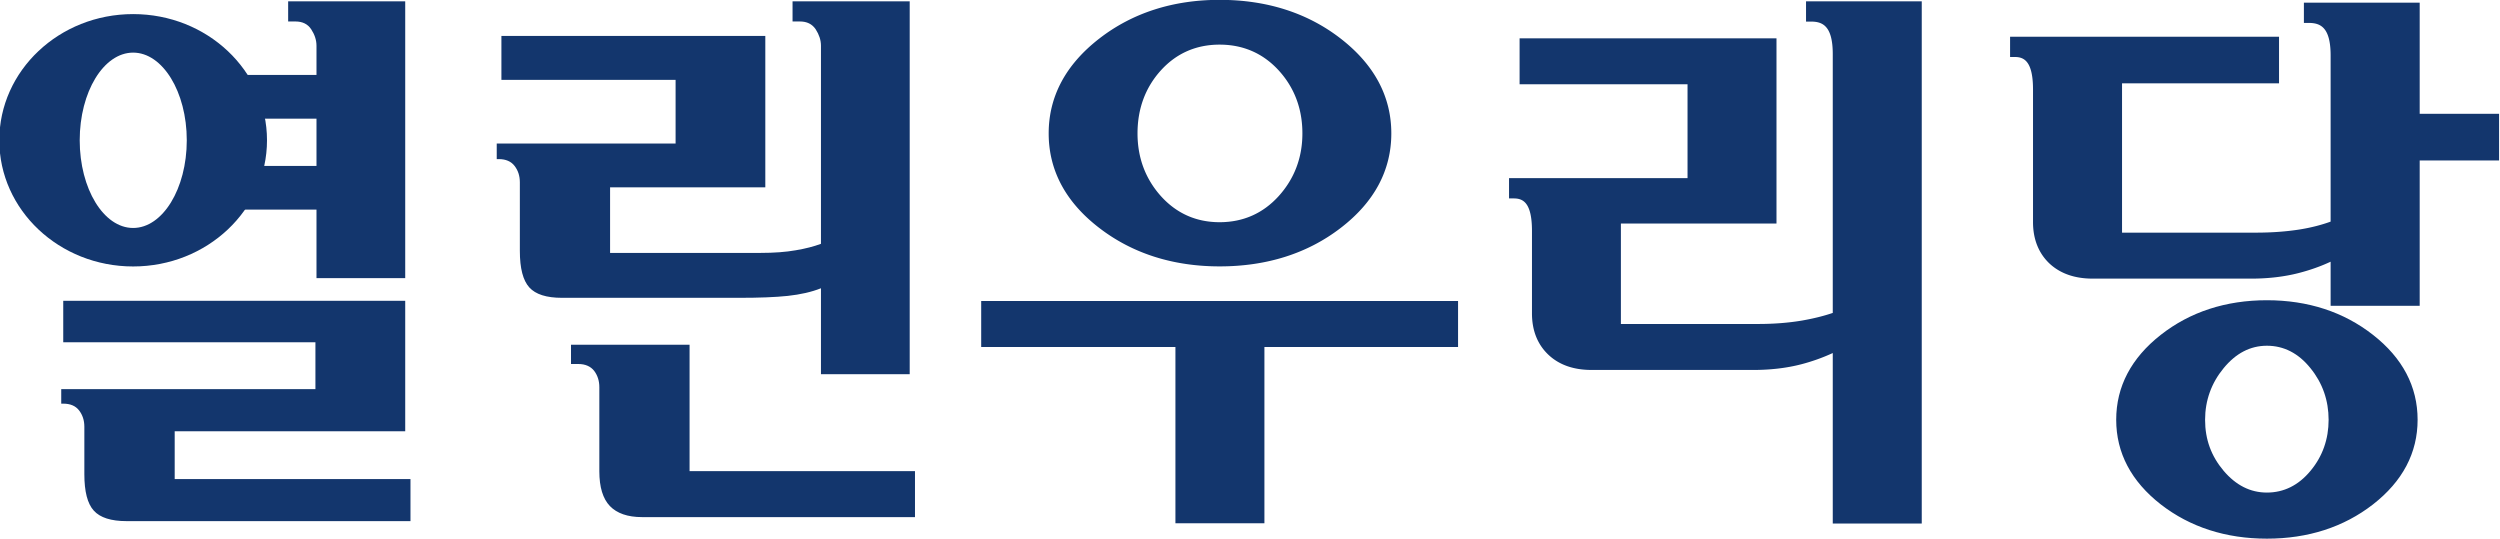
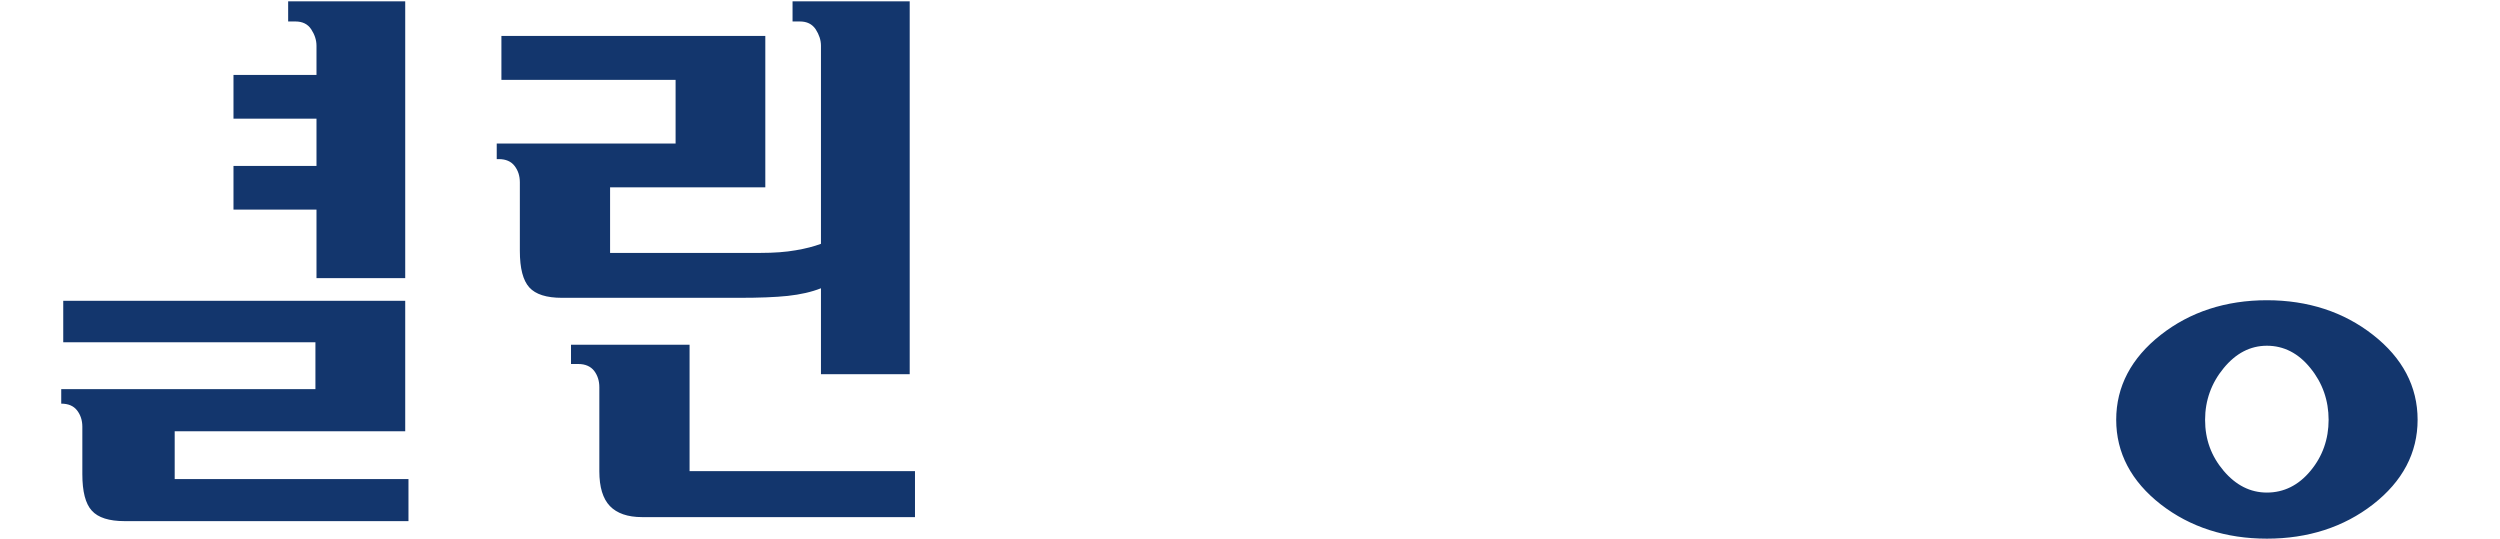
<svg xmlns="http://www.w3.org/2000/svg" xml:space="preserve" width="2319.744" height="500" viewBox="0 0 2319.744 500">
-   <path d="M1981.06 442.186v10.606h44.777v40.635h20.515v-40.635h44.642v-10.606H1981.06zM2036.023 383.09c5.413 0 10.001 1.994 13.612 5.934 3.62 3.965 5.472 8.839 5.472 14.53 0 5.606-1.852 10.455-5.472 14.462-3.61 3.982-8.2 6.01-13.612 6.01-5.388 0-9.942-2.028-13.529-6.01-3.577-3.99-5.396-8.856-5.396-14.462 0-5.7 1.82-10.591 5.388-14.53 3.578-3.94 8.132-5.935 13.537-5.935zm-27.755 42.25c7.635 5.885 16.996 8.873 27.763 8.873 10.877 0 20.28-2.988 27.915-8.872 7.737-5.944 11.66-13.269 11.66-21.787 0-8.495-3.923-15.844-11.66-21.846-7.635-5.926-17.03-8.94-27.915-8.94-10.767 0-20.128 3.014-27.763 8.94-7.736 6.002-11.651 13.351-11.651 21.846 0 8.518 3.915 15.843 11.65 21.787zM2171.212 373.105v4.672h1.112c2.634 0 5.05.9 5.05 7.492v59.67c-2.062.706-4.436 1.295-7.079 1.758-3.065.522-6.457.792-10.12.792h-31.643V424.33h35.87v-42.689h-59.223v10.59h38.716v21.643h-41.15v4.672h1.096c2.07 0 4.192.875 4.192 7.485v19.024c0 3.907 1.254 7.097 3.73 9.472 2.483 2.373 5.833 3.56 10.009 3.56h37.326c3.948 0 7.677-.438 11.037-1.313a43.793 43.793 0 0 0 7.24-2.585v39.297h20.515V373.105h-26.678zM2312.682 399.041v-25.617H2285.987v4.664h1.111c2.627 0 5.051.918 5.051 7.501v38.304c-2.104.765-4.504 1.388-7.14 1.81-3.038.479-6.413.731-10.06.731h-30.886v-34.422h36.192V381.27h-62.002v4.672h1.111c2.047 0 4.176.901 4.176 7.492v30.568c0 3.905 1.263 7.104 3.721 9.478 2.483 2.349 5.826 3.553 10.01 3.553h36.602c3.89 0 7.602-.43 10.978-1.304 2.592-.675 4.983-1.516 7.298-2.594v10.161h20.533V409.8h18.3v-10.759h-18.3z" style="fill:#13366d;fill-opacity:1;fill-rule:nonzero;stroke:none;stroke-width:1.333" transform="matrix(4.025 0 0 4.025 -7063.318 -1500.526)" />
-   <path d="M2267.484 457.675c2.82-3.435 6.144-5.17 9.975-5.17 3.906 0 7.274 1.735 10.026 5.153 2.803 3.434 4.2 7.459 4.2 11.929 0 4.453-1.396 8.427-4.183 11.768-2.753 3.325-6.137 5.001-10.043 5.001-3.83 0-7.155-1.693-9.975-5.018-2.862-3.384-4.277-7.23-4.277-11.751 0-4.48 1.457-8.495 4.277-11.912zm34.422-7.686c-6.752-5.286-14.977-7.973-24.447-7.973-9.47 0-17.712 2.687-24.454 7.973-6.82 5.345-10.288 11.928-10.288 19.58 0 7.644 3.469 14.203 10.288 19.523 6.742 5.228 14.984 7.888 24.454 7.888 9.487 0 17.712-2.66 24.447-7.888 6.836-5.32 10.295-11.88 10.295-19.522 0-7.653-3.46-14.244-10.295-19.58zM1827.822 436.915h20.456v-63.81h-26.988v4.647h1.674c1.625 0 2.847.589 3.646 1.81.8 1.229 1.212 2.483 1.212 3.779v6.743h-19.135v10.069h19.135v10.901h-19.135v10.068h19.135v15.793zM1795.134 483.24v-11.02h53.144v-30.077h-78.837v9.563h58.137v10.809h-58.6v3.342h.463c1.634 0 2.837.514 3.646 1.549.816 1.06 1.22 2.298 1.22 3.78v10.936c0 3.999.716 6.802 2.18 8.4 1.456 1.617 3.983 2.416 7.544 2.416h65.46v-9.698h-54.357zM1937.571 373.105v4.647h1.7c1.609 0 2.821.589 3.637 1.81.792 1.229 1.212 2.483 1.212 3.779v45.669c-1.624.607-3.56 1.112-5.825 1.49-2.273.404-4.983.606-8.14.606h-34.65v-15.118h35.786v-34.895h-60.838v10.119h40.155v14.673h-41.234v3.595h.464c1.616 0 2.845.522 3.644 1.566.817 1.052 1.222 2.306 1.222 3.788v15.818c0 3.998.724 6.802 2.18 8.41 1.457 1.608 3.964 2.398 7.533 2.398h40.872c4.554 0 8.266-.134 11.188-.445 2.913-.32 5.472-.892 7.643-1.76v19.808h20.458v-85.958h-27.007zM1913.831 481.406v-29.128h-27.334v4.438h1.676c1.616 0 2.845.546 3.653 1.565.8 1.06 1.203 2.315 1.203 3.78v19.378c0 3.654.809 6.331 2.442 8.032 1.617 1.674 4.083 2.541 7.409 2.541h62.918v-10.606h-51.967z" style="fill:#13366d;fill-opacity:1;fill-rule:nonzero;stroke:none;stroke-width:1.333" transform="matrix(4.025 0 0 4.025 -7063.318 -1500.526)" />
-   <path d="M1785.554 376.051c-17.039 0-30.853 13.023-30.853 29.093 0 16.055 13.814 29.086 30.853 29.086 17.047 0 30.86-13.031 30.86-29.086 0-16.07-13.813-29.093-30.86-29.093zm12.366 29.093c0 11.172-5.564 20.212-12.366 20.212s-12.316-9.04-12.316-20.212c0-11.161 5.514-20.212 12.316-20.212 6.802 0 12.366 9.05 12.366 20.212z" style="fill:#13366d;fill-opacity:1;fill-rule:nonzero;stroke:none;stroke-width:1.333" transform="matrix(4.025 0 0 4.025 -7063.318 -1500.526)" />
+   <path d="M2267.484 457.675c2.82-3.435 6.144-5.17 9.975-5.17 3.906 0 7.274 1.735 10.026 5.153 2.803 3.434 4.2 7.459 4.2 11.929 0 4.453-1.396 8.427-4.183 11.768-2.753 3.325-6.137 5.001-10.043 5.001-3.83 0-7.155-1.693-9.975-5.018-2.862-3.384-4.277-7.23-4.277-11.751 0-4.48 1.457-8.495 4.277-11.912zm34.422-7.686c-6.752-5.286-14.977-7.973-24.447-7.973-9.47 0-17.712 2.687-24.454 7.973-6.82 5.345-10.288 11.928-10.288 19.58 0 7.644 3.469 14.203 10.288 19.523 6.742 5.228 14.984 7.888 24.454 7.888 9.487 0 17.712-2.66 24.447-7.888 6.836-5.32 10.295-11.88 10.295-19.522 0-7.653-3.46-14.244-10.295-19.58zM1827.822 436.915h20.456v-63.81h-26.988v4.647h1.674c1.625 0 2.847.589 3.646 1.81.8 1.229 1.212 2.483 1.212 3.779v6.743h-19.135v10.069h19.135v10.901h-19.135v10.068h19.135v15.793zM1795.134 483.24v-11.02h53.144v-30.077h-78.837v9.563h58.137v10.809h-58.6v3.342c1.634 0 2.837.514 3.646 1.549.816 1.06 1.22 2.298 1.22 3.78v10.936c0 3.999.716 6.802 2.18 8.4 1.456 1.617 3.983 2.416 7.544 2.416h65.46v-9.698h-54.357zM1937.571 373.105v4.647h1.7c1.609 0 2.821.589 3.637 1.81.792 1.229 1.212 2.483 1.212 3.779v45.669c-1.624.607-3.56 1.112-5.825 1.49-2.273.404-4.983.606-8.14.606h-34.65v-15.118h35.786v-34.895h-60.838v10.119h40.155v14.673h-41.234v3.595h.464c1.616 0 2.845.522 3.644 1.566.817 1.052 1.222 2.306 1.222 3.788v15.818c0 3.998.724 6.802 2.18 8.41 1.457 1.608 3.964 2.398 7.533 2.398h40.872c4.554 0 8.266-.134 11.188-.445 2.913-.32 5.472-.892 7.643-1.76v19.808h20.458v-85.958h-27.007zM1913.831 481.406v-29.128h-27.334v4.438h1.676c1.616 0 2.845.546 3.653 1.565.8 1.06 1.203 2.315 1.203 3.78v19.378c0 3.654.809 6.331 2.442 8.032 1.617 1.674 4.083 2.541 7.409 2.541h62.918v-10.606h-51.967z" style="fill:#13366d;fill-opacity:1;fill-rule:nonzero;stroke:none;stroke-width:1.333" transform="matrix(4.025 0 0 4.025 -7063.318 -1500.526)" />
</svg>